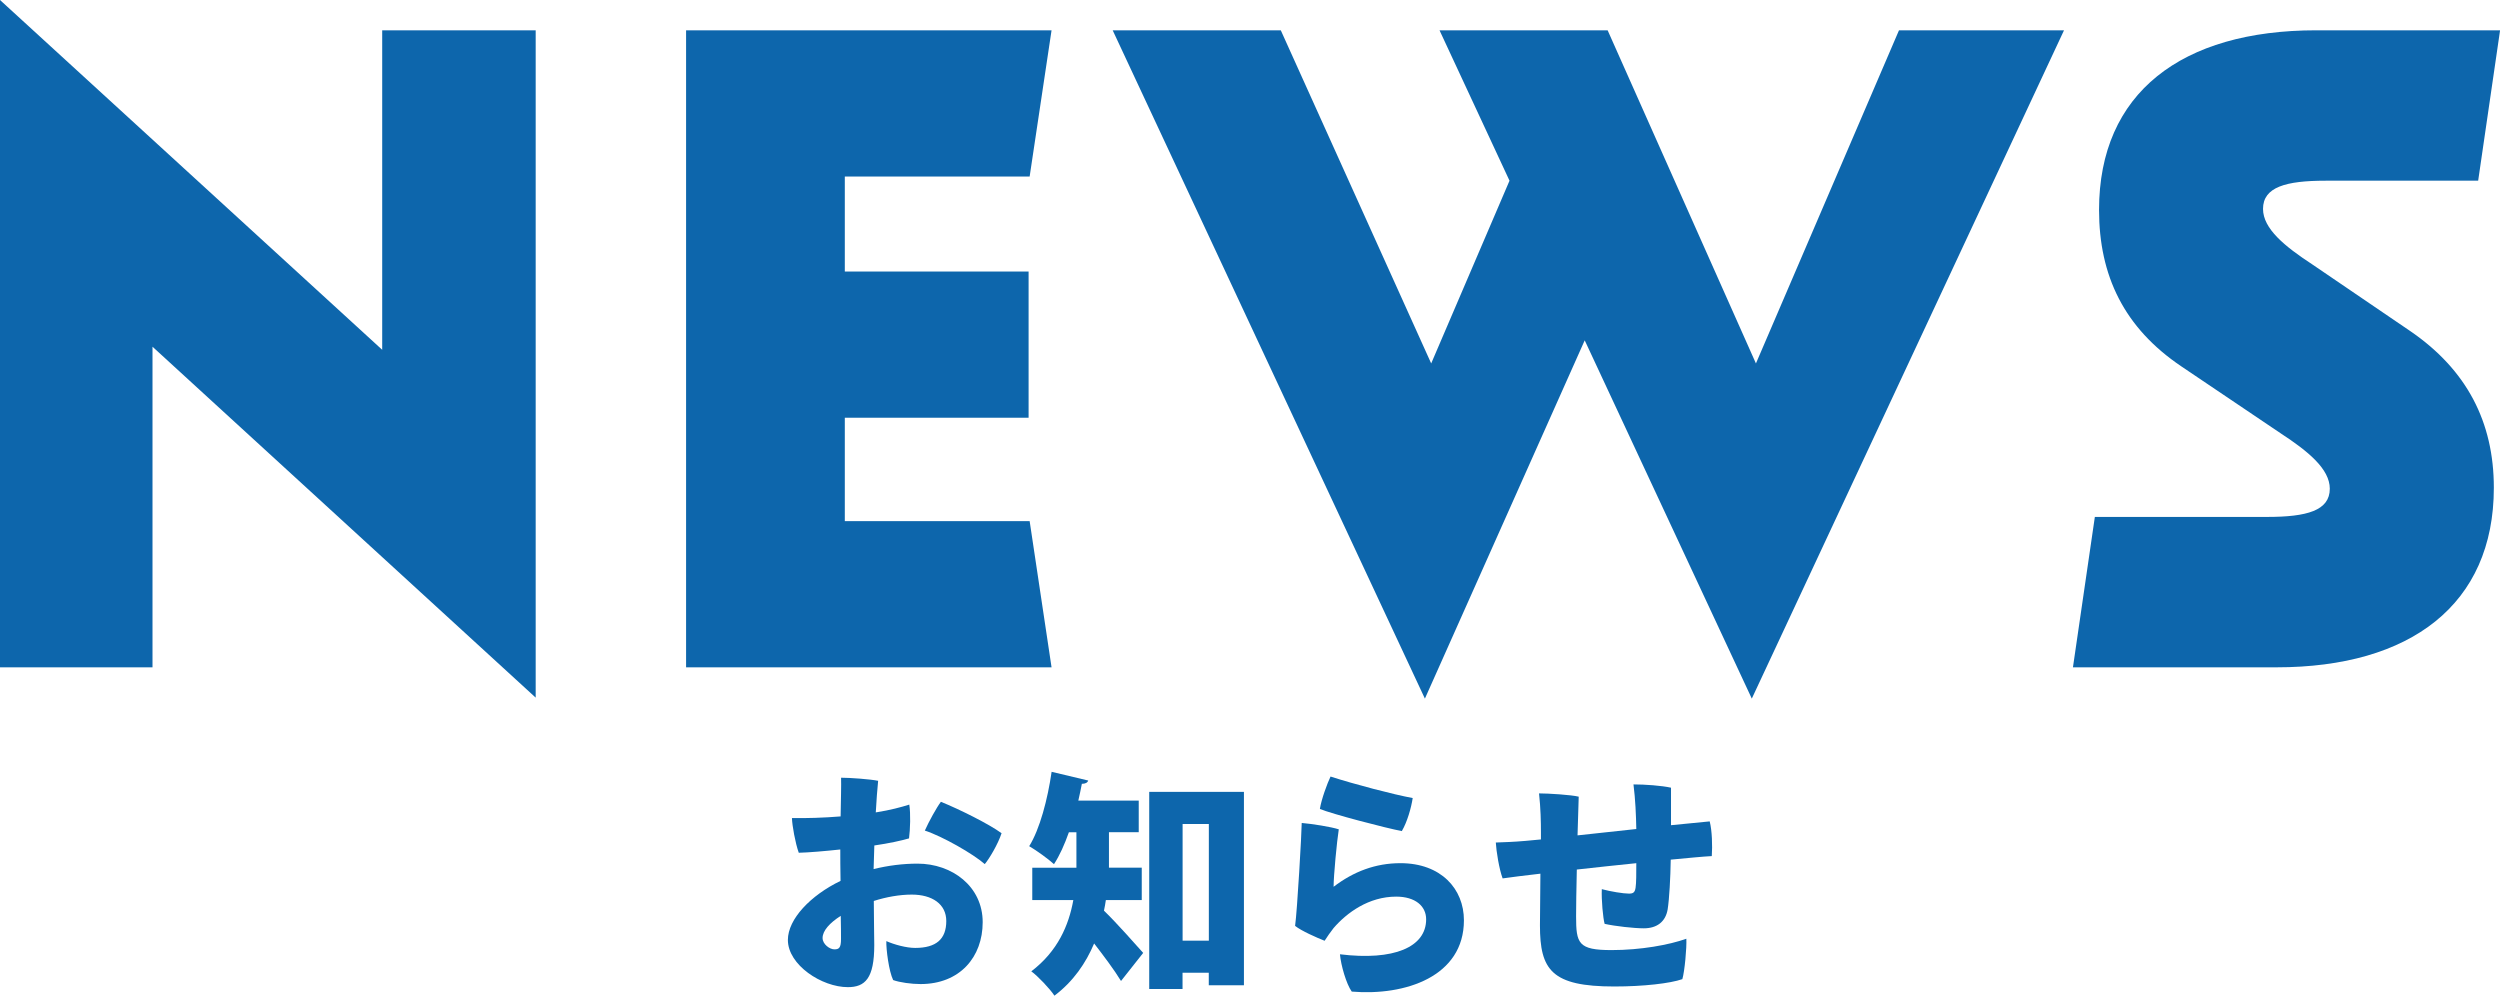
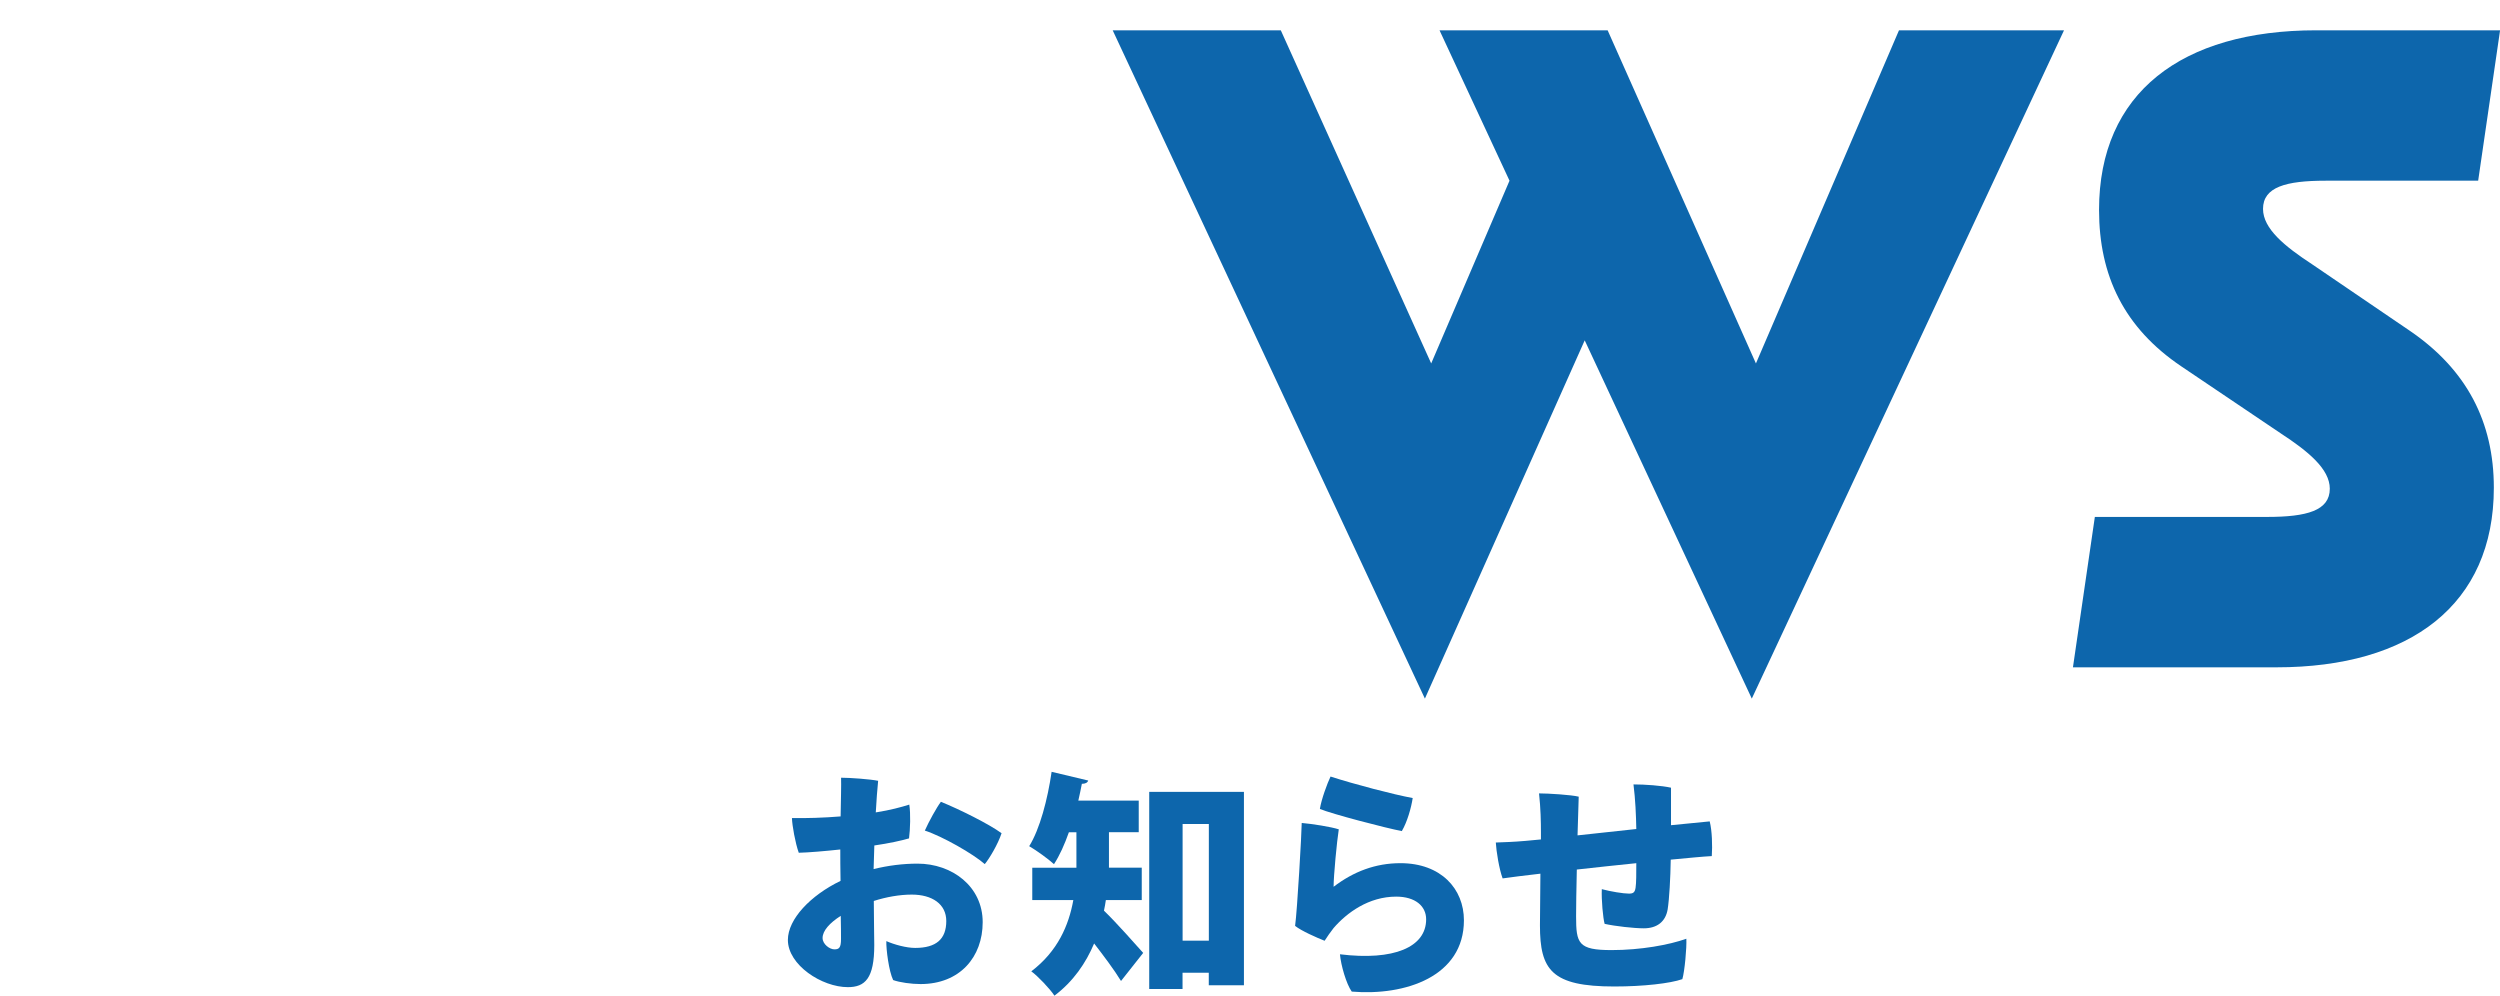
<svg xmlns="http://www.w3.org/2000/svg" version="1.1" viewBox="0 0 381.15 151.8">
  <defs>
    <style>
      .cls-1 {
        fill: #0d66ac;
      }
    </style>
  </defs>
  <g>
    <g id="_レイヤー_1" data-name="レイヤー_1">
      <g>
-         <path class="cls-1" d="M23.25,52.86v48.88H0V0l58.27,53.33V4.62h23.4v101.74L23.25,52.86Z" />
-         <path class="cls-1" d="M104.6,4.62h55.72l-3.34,22.29h-28.18v14.49h28.02v22.29h-28.02v15.76h28.18l3.34,22.29h-55.72V4.62Z" />
        <path class="cls-1" d="M241.6,51.9l-24.36,54.61L169.64,4.62h25.63l22.93,50.79,11.94-27.86-10.67-22.93h25.63l22.61,50.79,21.81-50.79h25.16l-47.6,101.89-25.47-54.61Z" />
        <path class="cls-1" d="M319.38,78.81h26.27c6.05,0,9.55-.96,9.55-4.3,0-3.03-3.34-5.73-7.48-8.44l-15.12-10.19c-8.76-5.89-12.58-13.85-12.58-23.88,0-17.83,12.58-27.38,33.12-27.38h28.02l-3.34,22.93h-23.25c-6.05,0-9.55.96-9.55,4.3,0,3.03,3.34,5.73,7.48,8.44l14.97,10.19c8.6,5.89,12.74,13.85,12.74,23.88,0,17.83-12.74,27.38-33.12,27.38h-31.05l3.34-22.93Z" />
      </g>
      <g>
        <path class="cls-1" d="M149.82,140.6c0,5.29-3.46,9.43-9.47,9.43-1.4,0-3.2-.25-4.18-.61-.65-1.33-1.08-4.68-1.04-5.94,1.22.54,3.06,1.04,4.39,1.04,3.2,0,4.75-1.33,4.75-4.1,0-2.59-2.16-4.03-5.26-4.03-1.84,0-3.89.36-5.79.97,0,2.52.07,5.22.07,6.73,0,5.08-1.4,6.41-4.03,6.41-3.96,0-9.14-3.38-9.14-7.2,0-3.17,3.46-6.8,8.03-9-.04-1.87-.04-3.64-.04-4.79-2.3.25-4.9.47-6.33.5-.54-1.51-1.01-4.18-1.04-5.29,2.16.04,4.86-.04,7.42-.25.04-2.45.11-4.82.07-5.9,1.4,0,4.39.22,5.65.47-.14,1.33-.25,2.99-.36,4.82,2.27-.36,3.82-.79,5.11-1.19.22,1.4.14,3.78-.04,5.15-1.08.32-3.06.76-5.29,1.08-.04,1.22-.07,2.41-.11,3.6,2.2-.54,4.46-.83,6.7-.83,5.25,0,9.93,3.46,9.93,8.93ZM128.22,143.16c0-.68,0-1.98-.04-3.53-1.69,1.08-2.77,2.27-2.77,3.38,0,.94,1.08,1.73,1.8,1.73s1.01-.25,1.01-1.58ZM152.7,127.03c-.54,1.66-1.87,3.89-2.56,4.71-1.76-1.55-6.48-4.25-9.14-5.11.61-1.37,1.8-3.53,2.45-4.39,2.92,1.19,7.31,3.38,9.25,4.79Z" />
        <path class="cls-1" d="M174.07,137.22h-5.47c-.07.54-.18,1.08-.29,1.62,1.84,1.76,5.11,5.47,5.98,6.44l-3.38,4.28c-1.01-1.66-2.63-3.82-4.1-5.72-1.26,2.99-3.17,5.79-6.05,7.96-.68-1.04-2.56-3.02-3.53-3.71,4.03-3.06,5.72-7.02,6.41-10.87h-6.26v-4.93h6.73v-5.4h-1.15c-.65,1.84-1.4,3.53-2.27,4.86-.86-.79-2.66-2.09-3.78-2.74,1.62-2.59,2.81-7.13,3.42-11.34l5.58,1.33c-.11.32-.43.5-.97.5-.14.83-.36,1.69-.54,2.56h9.21v4.82h-4.54v5.4h5v4.93ZM175.22,120.73h14.43v29.48h-5.36v-1.91h-4v2.48h-5.08v-30.06ZM180.3,143.41h4v-17.78h-4v17.78Z" />
        <path class="cls-1" d="M203.32,135.2c3.06-2.34,6.41-3.6,10.19-3.6,6.19,0,9.68,3.92,9.68,8.71,0,8.57-8.93,11.55-17.1,10.87-.83-1.15-1.66-4.03-1.8-5.69,8.21,1.01,13.14-1.08,13.14-5.33,0-2.02-1.66-3.46-4.57-3.46-4.18,0-7.52,2.45-9.54,4.79-.43.54-1.01,1.37-1.37,1.94-1.19-.47-3.56-1.51-4.5-2.27.32-2.23,1.01-14.33,1.01-15.69,1.62.14,4.43.58,5.65.97-.29,1.84-.79,7.09-.79,8.75ZM202.85,118.39c3.67,1.19,9.61,2.74,12.53,3.28-.22,1.48-.83,3.64-1.66,5.04-2.45-.47-10.73-2.63-12.49-3.38.22-1.44,1.12-3.89,1.62-4.93Z" />
        <path class="cls-1" d="M254.76,125.81c2.3-.22,4.36-.43,5.9-.58.36,1.37.43,3.74.32,5.29-1.37.07-3.6.29-6.26.54-.04,2.74-.22,6.01-.47,7.59-.32,1.87-1.62,2.88-3.63,2.88-1.48,0-4.39-.32-5.98-.68-.25-.9-.5-3.64-.43-5.29,1.33.36,3.28.68,4.14.68.65,0,.9-.18,1.01-.9.11-.72.11-2.16.11-3.74-2.95.29-6.12.65-9.07.97-.07,3.02-.11,5.79-.11,7.13,0,4.14.32,5.15,5.4,5.15,4.46,0,8.78-.79,11.41-1.73.07,1.33-.25,4.93-.61,6.16-1.84.65-5.94,1.12-10.37,1.12-9.57,0-11.34-2.52-11.34-9.32,0-1.4.04-4.75.07-7.88-2.48.29-4.54.54-5.76.72-.54-1.44-.97-4.18-1.04-5.47,1.62-.07,2.45-.07,4.54-.25l2.34-.22v-1.08c0-1.62-.04-3.67-.29-5.94,1.44,0,4.93.22,6.05.5-.04,1.19-.11,3.42-.18,5.9l8.96-.97c-.04-2.12-.14-4.5-.43-6.8,1.76,0,4.28.18,5.72.5v5.72Z" />
      </g>
    </g>
  </g>
</svg>